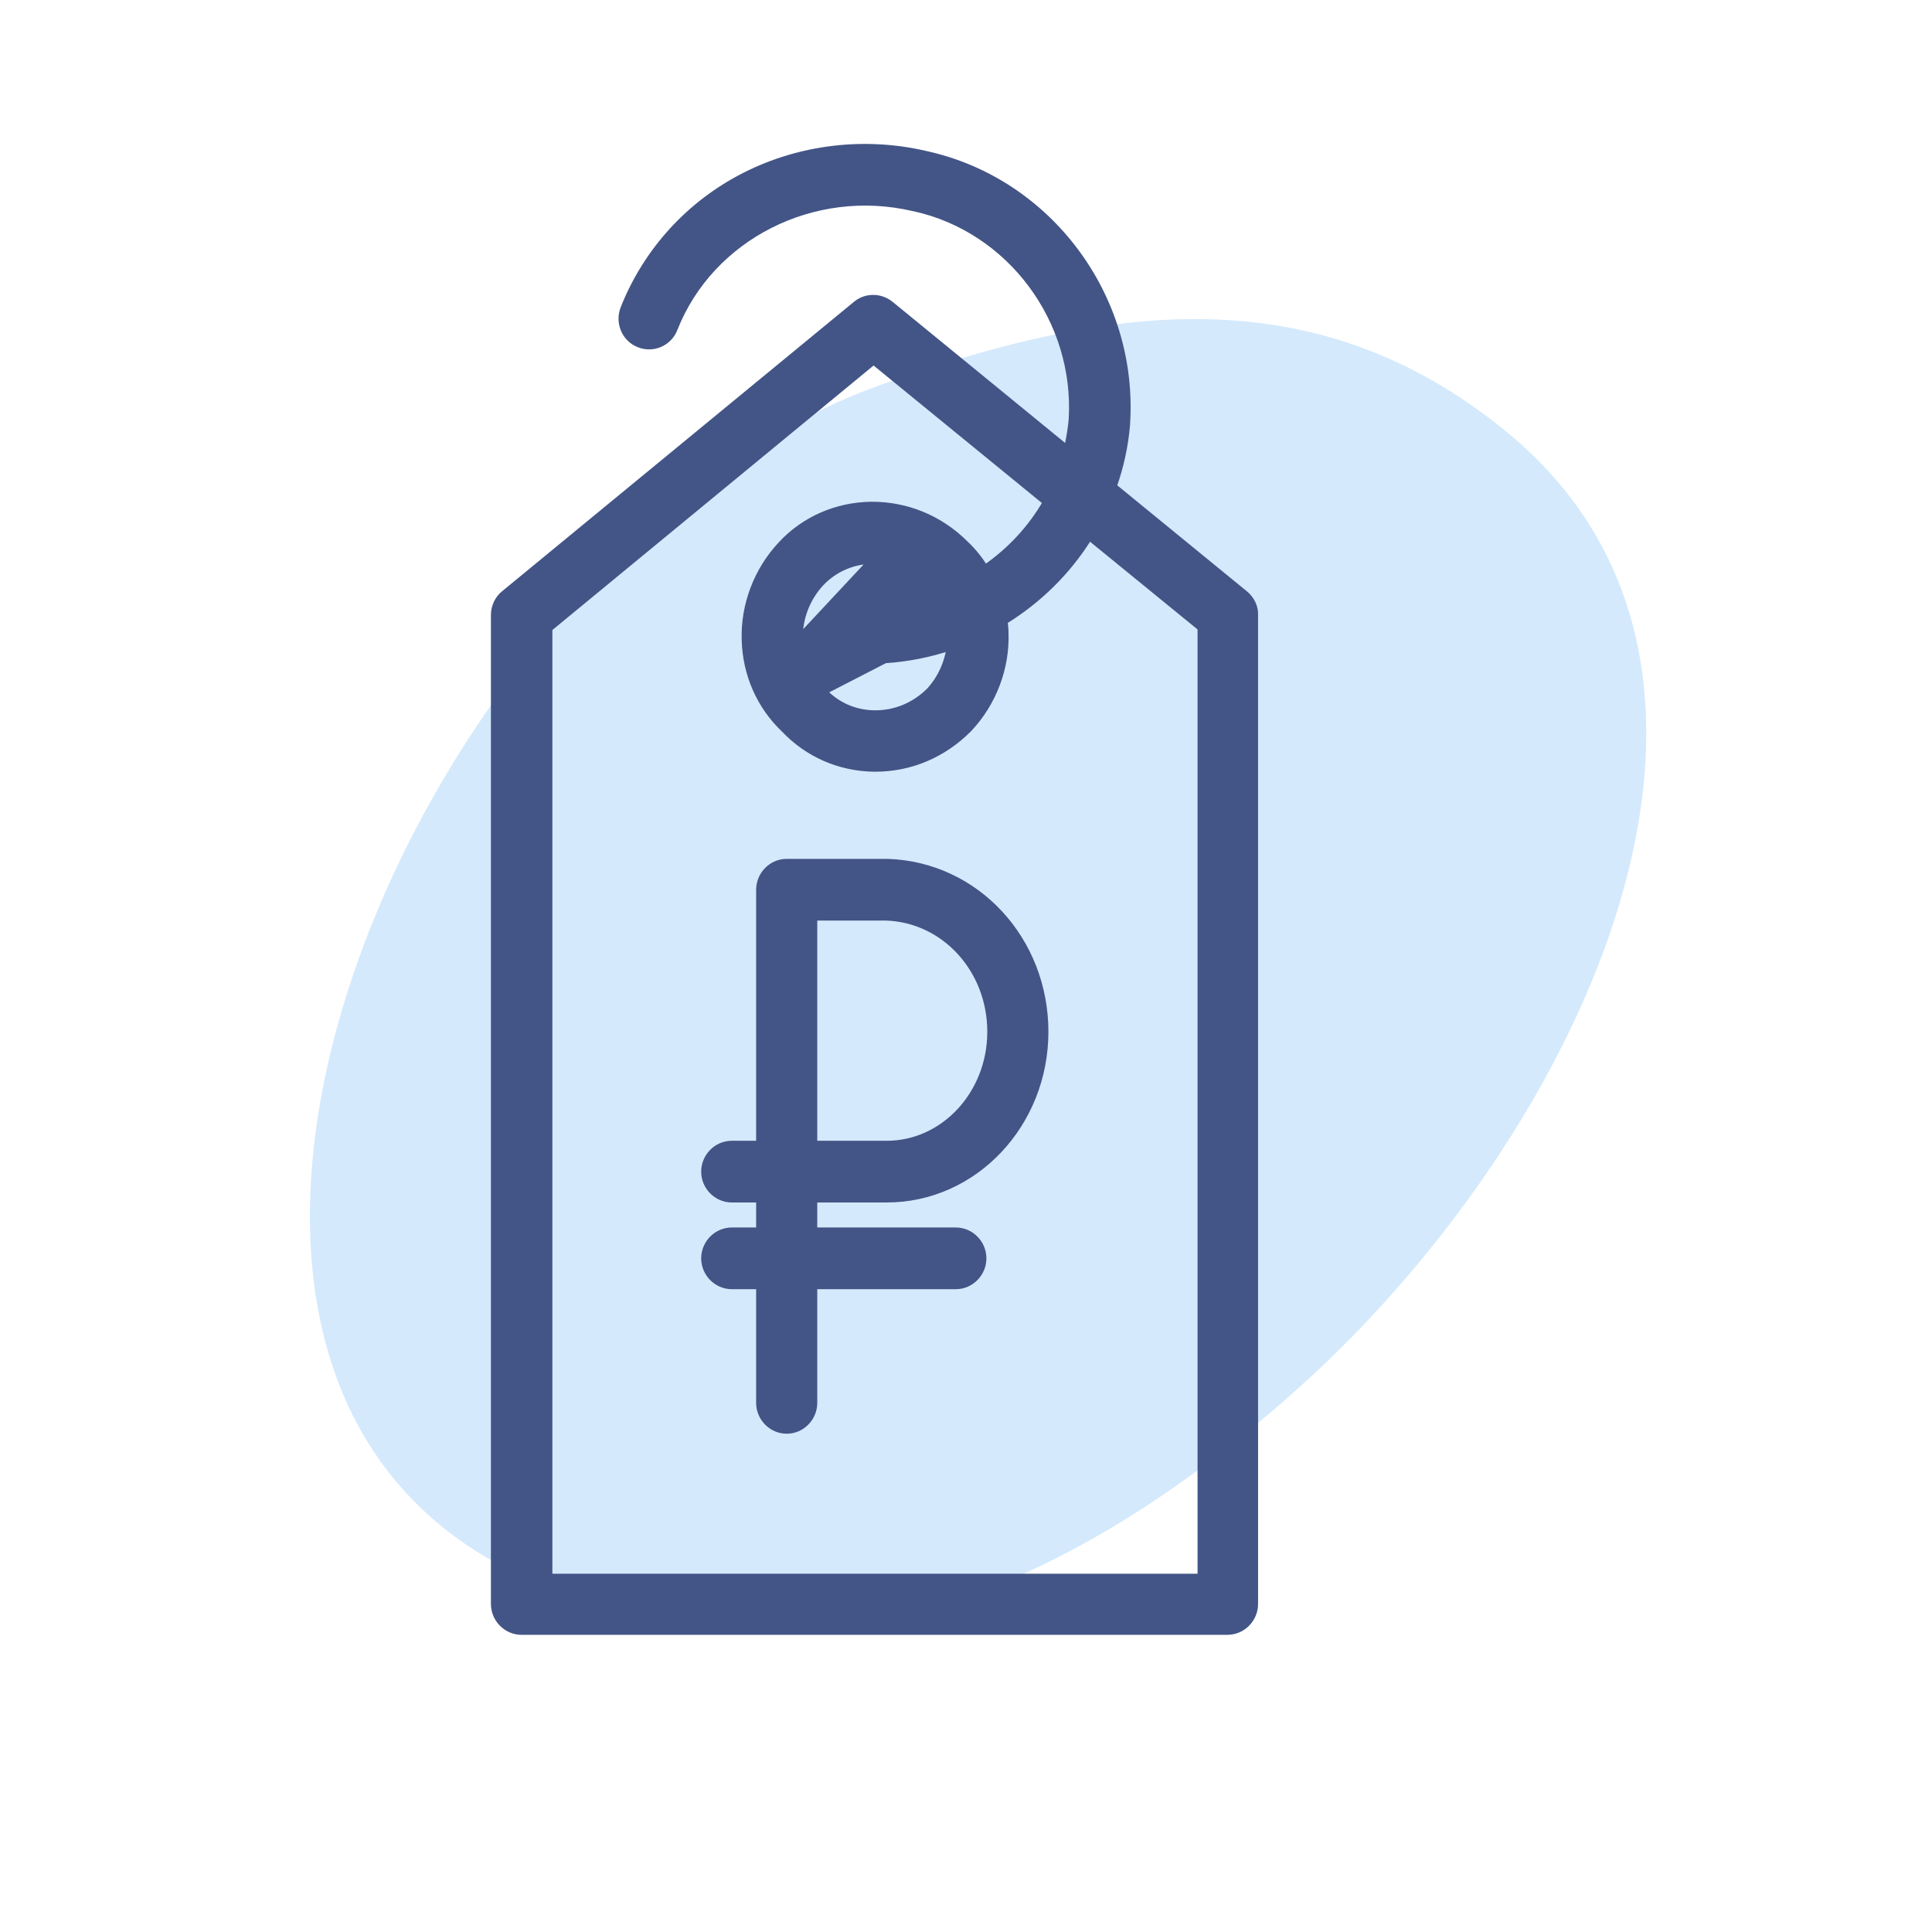
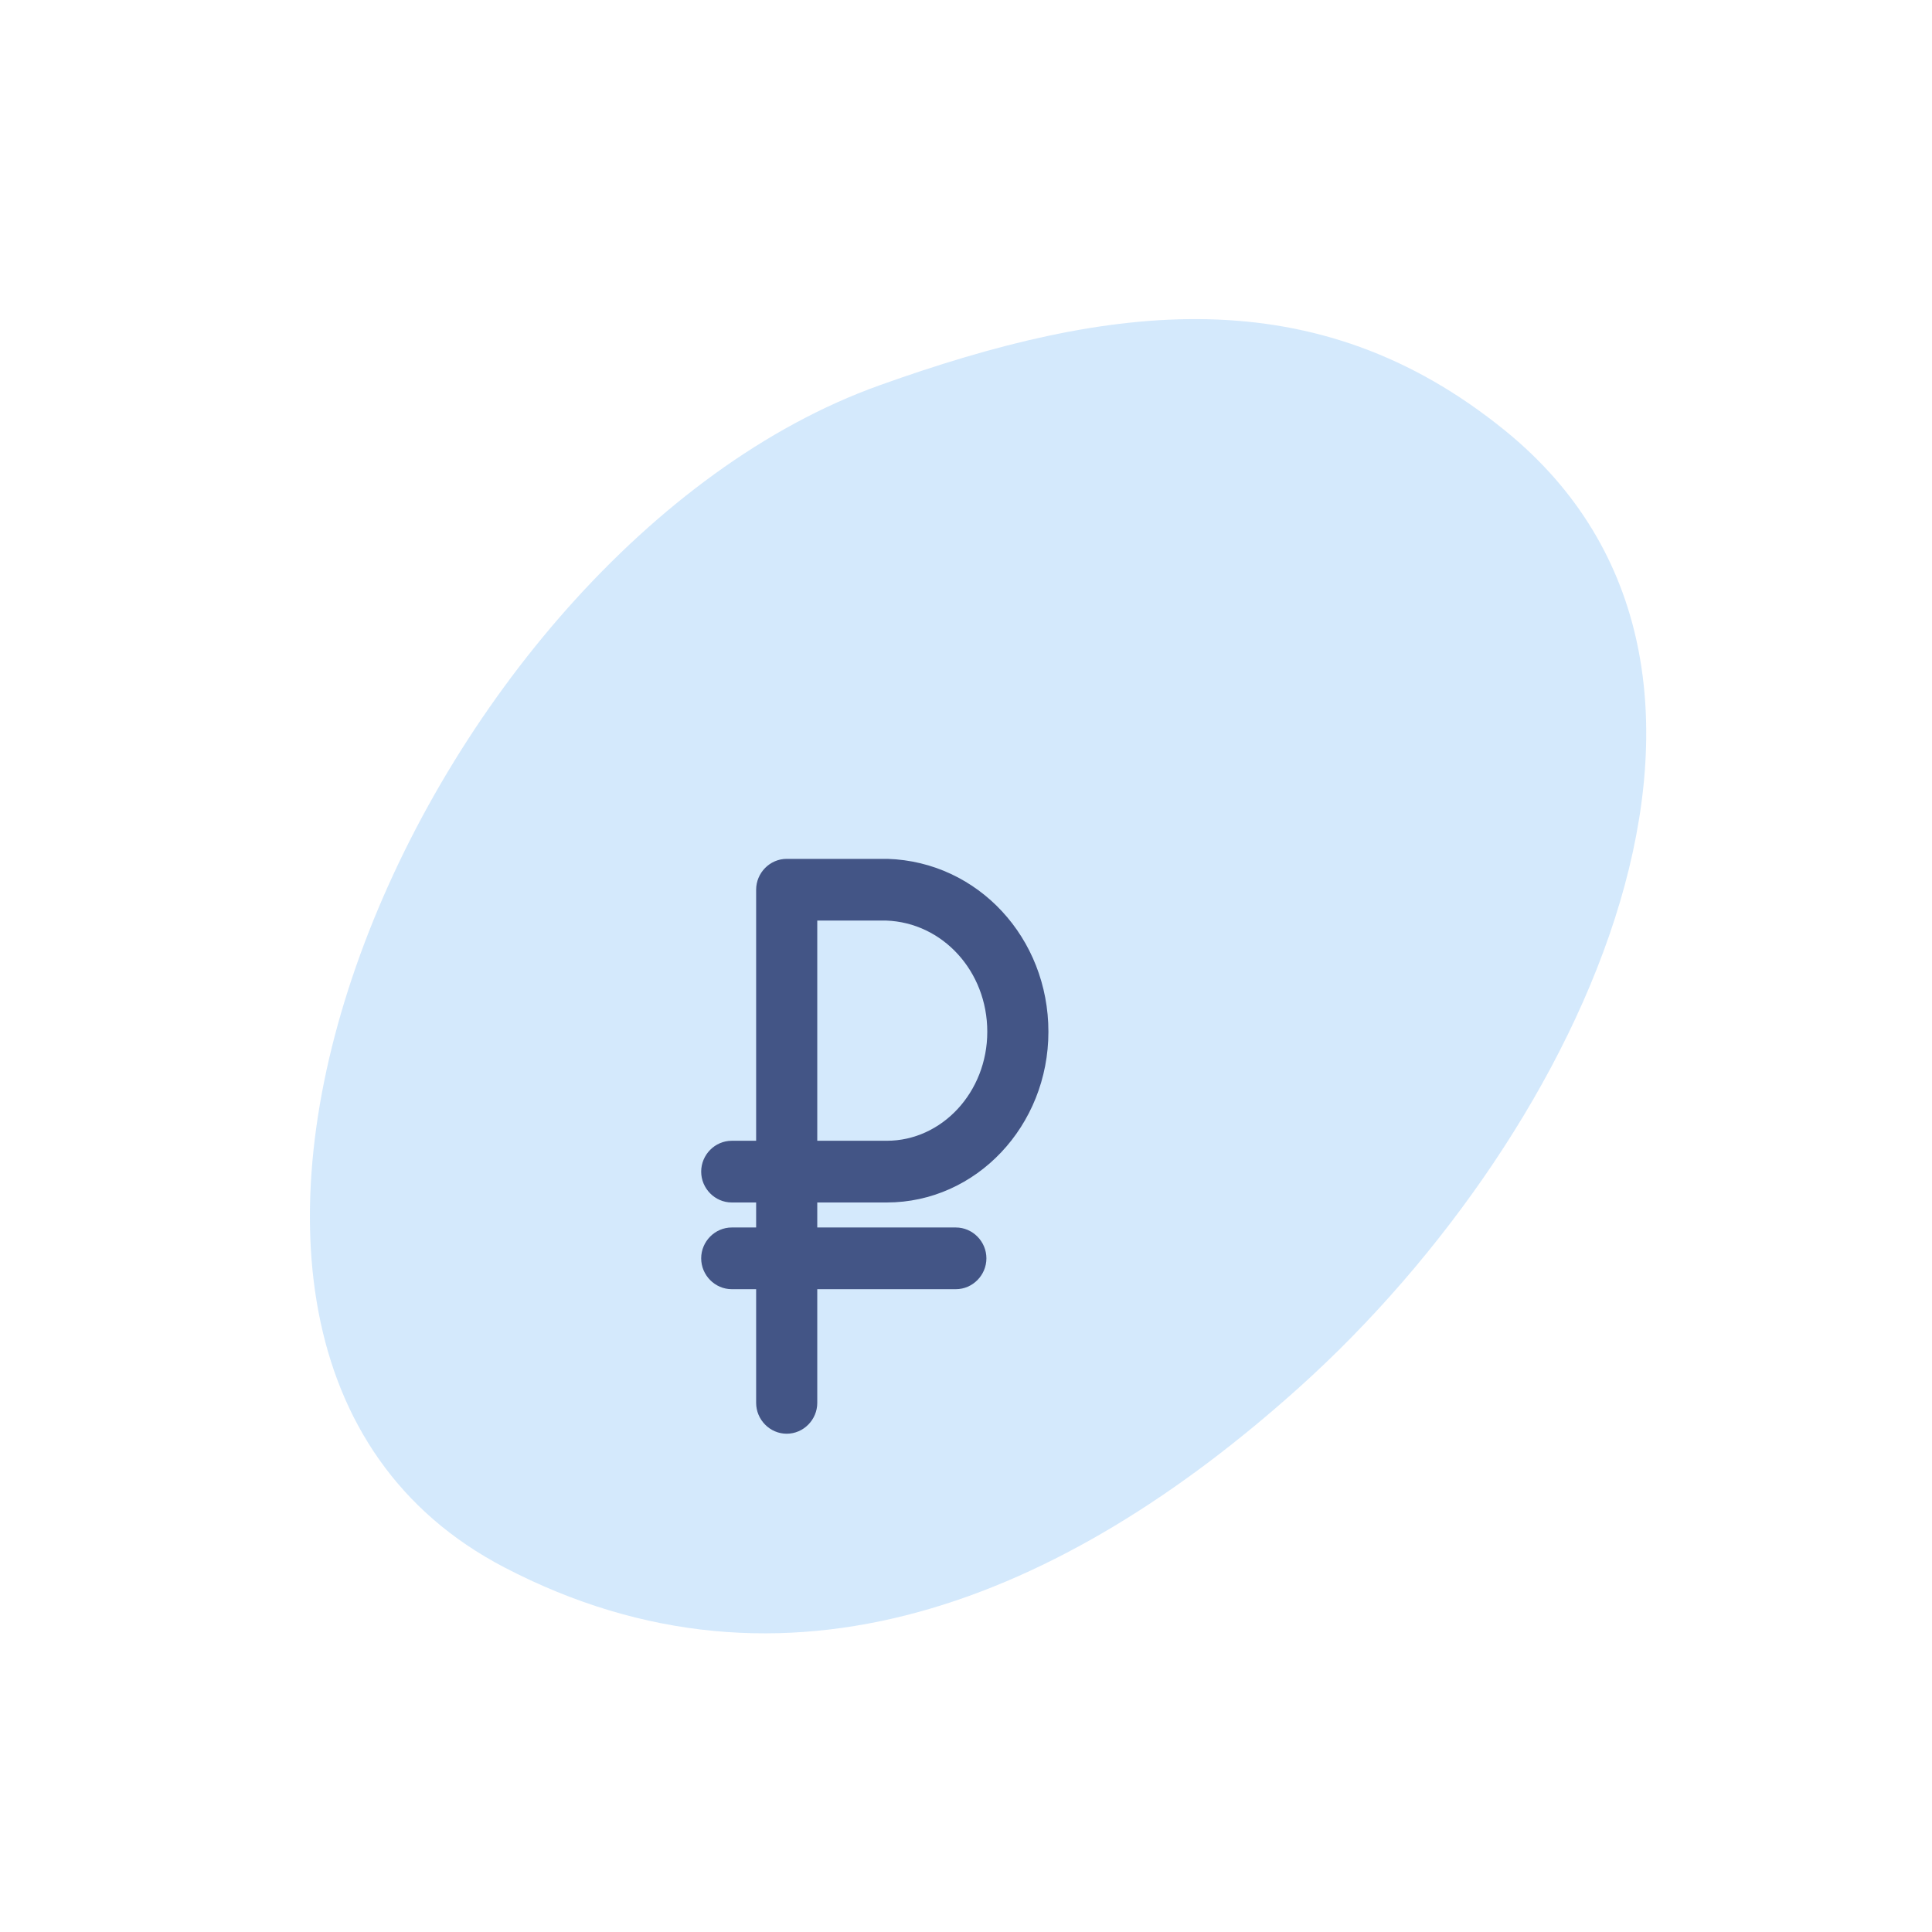
<svg xmlns="http://www.w3.org/2000/svg" width="128" height="128" viewBox="0 0 128 128" fill="none">
  <path opacity="0.2" d="M99.714 28.527C119.244 44.39 104.999 74.884 86.128 91.87C70.404 106.022 52.015 113.542 33.408 103.84C5.108 89.085 28.008 36.352 58.268 25.529C73.601 20.044 87.174 18.342 99.714 28.527Z" fill="#2A91F0" />
  <path d="M58.8 57.152L58.8 57.152H58.792H58.791H58.791H58.791H58.791H58.791H58.791H58.791H58.791H58.791H58.79H58.79H58.79H58.79H58.79H58.79H58.79H58.789H58.789H58.789H58.789H58.789H58.789H58.789H58.789H58.789H58.788H58.788H58.788H58.788H58.788H58.788H58.788H58.788H58.788H58.787H58.787H58.787H58.787H58.787H58.787H58.787H58.787H58.786H58.786H58.786H58.786H58.786H58.786H58.786H58.786H58.785H58.785H58.785H58.785H58.785H58.785H58.785H58.785H58.785H58.784H58.784H58.784H58.784H58.784H58.784H58.784H58.784H58.783H58.783H58.783H58.783H58.783H58.783H58.783H58.783H58.783H58.782H58.782H58.782H58.782H58.782H58.782H58.782H58.782H58.782H58.781H58.781H58.781H58.781H58.781H58.781H58.781H58.781H58.781H58.78H58.78H58.78H58.78H58.78H58.78H58.78H58.78H58.779H58.779H58.779H58.779H58.779H58.779H58.779H58.779H58.779H58.778H58.778H58.778H58.778H58.778H58.778H58.778H58.778H58.778H58.777H58.777H58.777H58.777H58.777H58.777H58.777H58.777H58.776H58.776H58.776H58.776H58.776H58.776H58.776H58.776H58.776H58.776H58.775H58.775H58.775H58.775H58.775H58.775H58.775H58.775H58.775H58.774H58.774H58.774H58.774H58.774H58.774H58.774H58.774H58.773H58.773H58.773H58.773H58.773H58.773H58.773H58.773H58.773H58.773H58.773H58.772H58.772H58.772H58.772H58.772H58.772H58.772H58.772H58.772H58.771H58.771H58.771H58.771H58.771H58.771H58.771H58.771H58.771H58.77H58.77H58.77H58.77H58.77H58.77H58.77H58.77H58.77H58.77H58.769H58.769H58.769H58.769H58.769H58.769H58.769H58.769H58.769H58.769H58.768H58.768H58.768H58.768H58.768H58.768H58.768H58.768H58.768H58.767H58.767H58.767H58.767H58.767H58.767H58.767H58.767H58.767H58.767H58.767H58.767H58.766H58.766H58.766H58.766H58.766H58.766H58.766H58.766H58.766H58.766H58.765H58.765H58.765H58.765H58.765H58.765H58.765H58.765H58.765H58.765H58.764H58.764H58.764H58.764H58.764H58.764H58.764H58.764H58.764H58.764H58.764H58.764H58.763H58.763H58.763H58.763H58.763H58.763H58.763H58.763H58.763H58.763H58.763H58.763H58.762H58.762H58.762H58.762H58.762H58.762H58.762H58.762H58.762H58.762H58.761H58.761H58.761H58.761H58.761H58.761H58.761H58.761H58.761H58.761H58.761H58.761H58.761H58.761H58.76H58.76H58.76H58.76H58.76H58.76H58.76H58.76H58.76H58.76H58.76H58.76H58.759H58.759H58.759H58.759H58.759H58.759H58.759H58.759H58.759H58.759H58.759H58.759H58.758H58.758H58.758H58.758H58.758H58.758H58.758H58.758H58.758H58.758H58.758H58.758H58.758H58.758H58.758H58.758H58.757H58.757H58.757H58.757H58.757H58.757H58.757H58.757H58.757H58.757H58.757H58.757H58.757H58.757H58.757H58.756H58.756H58.756H58.756H58.756H58.756H58.756H58.756H58.756H58.756H58.756H58.756H58.756H58.756H58.755H58.755H58.755H58.755H58.755H58.755H58.755H58.755H58.755H58.755H58.755H58.755H58.755H58.755H58.755H58.755H58.755H58.755H58.755H58.755H58.754H58.754H58.754H58.754H58.754H58.754H58.754H58.754H58.754H58.754H58.754H58.754H58.754H58.754H58.754H58.754H58.754H58.754H58.754H58.754H58.754H58.753H58.753H58.753H58.753H58.753H58.753H58.753H58.753H58.753H58.753H58.753H58.753H58.753H58.753H58.753H58.753H58.753H58.753H58.753H58.753H58.753H58.752H58.752H58.752H58.752H58.752H58.752H58.752H58.752H58.752H58.752H58.752H58.752H58.752H58.752H58.752H58.752H58.752H58.752H58.752H58.752H58.752H58.752H58.752H58.752H58.752H58.752H58.752H58.752H58.752H58.752H58.752H58.752H58.752H58.752H58.752H58.752H58.752H58.751H58.751H58.751H58.751H58.751H58.751H58.751H58.751H58.751H58.751H58.751H58.751H58.751H58.751H58.751H58.751H58.751H58.751H58.751H58.751H58.751H58.751H58.751H58.751H58.751H58.751H58.751H58.751H58.751H58.751H58.751H58.751H58.751H58.751H58.751H58.751H58.751H58.751H58.751H58.751H52.121C51.146 57.152 50.346 57.967 50.346 58.946V75.829H48.481C47.506 75.829 46.705 76.644 46.705 77.623C46.705 78.602 47.506 79.417 48.481 79.417H50.346V81.574H48.481C47.506 81.574 46.705 82.389 46.705 83.368C46.705 84.347 47.506 85.162 48.481 85.162H50.346V92.943C50.346 93.923 51.146 94.738 52.121 94.738C53.096 94.738 53.896 93.923 53.896 92.943V85.162H63.327C64.302 85.162 65.102 84.347 65.102 83.368C65.102 82.389 64.302 81.574 63.327 81.574H53.896V79.417H58.751C64.536 79.417 69.21 74.453 69.21 68.356C69.21 62.281 64.659 57.342 58.8 57.152ZM58.751 75.829H53.896V60.74H58.726C62.603 60.882 65.66 64.217 65.66 68.356C65.66 72.499 62.541 75.829 58.751 75.829Z" fill="#435586" stroke="#435586" stroke-width="0.5" />
-   <path d="M58.617 43.691H58.609H58.609H58.608H58.608H58.608H58.608H58.607H58.607H58.607H58.607H58.606H58.606H58.606H58.606H58.605H58.605H58.605H58.605H58.605H58.604H58.604H58.604H58.604H58.603H58.603H58.603H58.603H58.603H58.602H58.602H58.602H58.602H58.601H58.601H58.601H58.601H58.6H58.6H58.6H58.6H58.6H58.599H58.599H58.599H58.599H58.599H58.598H58.598H58.598H58.598H58.597H58.597H58.597H58.597H58.597H58.596H58.596H58.596H58.596H58.596H58.595H58.595H58.595H58.595H58.594H58.594H58.594H58.594H58.594H58.593H58.593H58.593H58.593H58.593H58.592H58.592H58.592H58.592H58.592H58.591H58.591H58.591H58.591H58.59H58.59H58.59H58.59H58.59H58.589H58.589H58.589H58.589H58.589H58.588H58.588H58.588H58.588H58.588H58.587H58.587H58.587H58.587H58.587H58.586H58.586H58.586H58.586H58.586H58.585H58.585H58.585H58.585H58.585H58.584H58.584H58.584H58.584H58.584H58.583H58.583H58.583H58.583H58.583H58.583H58.582H58.582H58.582H58.582H58.581H58.581H58.581H58.581H58.581H58.581H58.58H58.58H58.58H58.58H58.58H58.579H58.579H58.579H58.579H58.579H58.578H58.578H58.578H58.578H58.578H58.578H58.577H58.577H58.577H58.577H58.577H58.576H58.576H58.576H58.576H58.576H58.575H58.575H58.575H58.575H58.575H58.575H58.574H58.574H58.574H58.574H58.574H58.573H58.573H58.573H58.573H58.573H58.572H58.572H58.572H58.572H58.572H58.572H58.571H58.571H58.571H58.571H58.571H58.57H58.57H58.57H58.57H58.57H58.569H58.569H58.569H58.569H58.569H58.569H58.568H58.568H58.568H58.568H58.568H58.568H58.567H58.567H58.567H58.567H58.567H58.566H58.566H58.566H58.566H58.566H58.566H58.565H58.565H58.565H58.565H58.565H58.564H58.564H58.564H58.564H58.564H58.563H58.563H58.563H58.563H58.563H58.563H58.562H58.562H58.562H58.562H58.562H58.562H58.561H58.561H58.561H58.561H58.561H58.56H58.56H58.56H58.56H58.56H58.56H58.559H58.559H58.559H58.559H58.559H58.559H58.558H58.558H58.558H58.558H58.558H58.557H58.557H58.557H58.557H58.557H58.556H58.556H58.556H58.556H58.556H58.556H58.556H58.555H58.555H58.555H58.555H58.555H58.554H58.554H58.554H58.554H58.554H58.553H58.553H58.553H58.553H58.553H58.553H58.552H58.552H58.552H58.552H58.552H58.551H58.551H58.551H58.551H58.551H58.551H58.55H58.55H58.55H58.55H58.55H58.55H58.549H58.549H58.549H58.549H58.549H58.548H58.548H58.548H58.548H58.548H58.548H58.547H58.547H58.547H58.547H58.547H58.547H58.546H58.546H58.546H58.546H58.545H58.545H58.545H58.545H58.545H58.545H58.544H58.544H58.544H58.544H58.544H58.544H58.543H58.543H58.543H58.543H58.543H58.542H58.542H58.542H58.542H58.542H58.541H58.541H58.541H58.541H58.541H58.541H58.54H58.54H58.54H58.54H58.54H58.539H58.539H58.539H58.539H58.539H58.538H58.538H58.538H58.538H58.538H58.538H58.537H58.537H58.537H58.537H58.537H58.536H58.536H58.536H58.536H58.536H58.535H58.535H58.535H58.535H58.535H58.535H58.534H58.534H58.534H58.534H58.533H58.533H58.533H58.533H58.533H58.532H58.532H58.532H58.532H58.532H58.532H58.531H58.531H58.531H58.531H58.531H58.53H58.53H58.53H58.53H58.529H58.529H58.529H58.529H58.529H58.529H58.528H58.528H58.528H58.528H58.528H58.527H58.527H58.527H58.527H58.526H58.526H58.526H58.526H58.526H58.526H58.525H58.525H58.525H58.525H58.525H58.524H58.524H58.524H58.524H58.523H58.523H58.523H58.523H58.523H58.522H58.522H58.522H58.522H58.522H58.521H58.521H58.521H58.521H58.52H58.52H58.52H58.52H58.52H58.519H58.519H58.519H58.519H58.519H58.518H58.518H58.518H58.518H58.517H58.517H58.517H58.517H58.517H58.516H58.516H58.516H58.516H58.515H58.515H58.515H58.515H58.514H58.514H58.514H58.514H58.514H58.513H58.513H58.513H58.513H58.513H58.512H58.512H58.512H58.512H58.511H58.511H58.511H58.511H58.51H58.51H58.51H58.51H58.51H58.509H58.509H58.509H58.509H58.508H58.508H58.508H58.508H58.507H58.507H58.617ZM58.617 43.691L58.625 43.69M58.617 43.691L58.625 43.69M58.625 43.69C60.122 43.594 61.584 43.305 62.965 42.837C62.832 43.938 62.349 44.988 61.601 45.8C60.591 46.801 59.294 47.329 57.921 47.309C56.605 47.289 55.41 46.762 54.521 45.803L54.521 45.803M58.625 43.69L54.521 45.803M54.521 45.803L54.516 45.798M54.521 45.803L54.516 45.798M54.516 45.798L54.485 45.767L54.455 45.736L54.455 45.736M54.516 45.798L54.455 45.736M54.455 45.736L54.449 45.73M54.455 45.736L54.449 45.73M54.449 45.73C53.521 44.849 52.979 43.656 52.941 42.342M54.449 45.73L52.941 42.342M56.982 41.999L56.732 42.011L56.732 42.012L56.982 41.999ZM56.982 41.999C57.023 42.823 57.694 43.441 58.507 43.441H58.609L58.426 40.352C57.572 40.414 56.941 41.134 56.982 41.999ZM52.941 42.342C52.902 40.968 53.426 39.611 54.358 38.608C55.246 37.67 56.442 37.141 57.758 37.101H57.759H57.759H57.759H57.759H57.759H57.759H57.759H57.76H57.76H57.76H57.76H57.76H57.76H57.76H57.761H57.761H57.761H57.761H57.761H57.761H57.761H57.761H57.762H57.762H57.762H57.762H57.762H57.762H57.762H57.763H57.763H57.763H57.763H57.763H57.763H57.764H57.764H57.764H57.764H57.764H57.764H57.764H57.764H57.765H57.765H57.765H57.765H57.765H57.765H57.766H57.766H57.766H57.766H57.766H57.766H57.766H57.767H57.767H57.767H57.767H57.767H57.767H57.767H57.768H57.768H57.768H57.768H57.768H57.768H57.769H57.769H57.769H57.769H57.769H57.769H57.77H57.77H57.77H57.77H57.77H57.77H57.77H57.771H57.771H57.771H57.771H57.771H57.772H57.772H57.772H57.772H57.772H57.772H57.772H57.773H57.773H57.773H57.773H57.773H57.773H57.774H57.774H57.774H57.774H57.774H57.774H57.775H57.775H57.775H57.775H57.775H57.775H57.776H57.776H57.776H57.776H57.776H57.776H57.777H57.777H57.777H57.777H57.777H57.777H57.778H57.778H57.778H57.778H57.778H57.778H57.779H57.779H57.779H57.779H57.779H57.779H57.78H57.78H57.78H57.78H57.78H57.781H57.781H57.781H57.781H57.781H57.781H57.782H57.782H57.782H57.782H57.782H57.782H57.783H57.783H57.783H57.783H57.783H57.783H57.784H57.784H57.784H57.784H57.784H57.785H57.785H57.785H57.785H57.785H57.785H57.786H57.786H57.786H57.786H57.786H57.786H57.787H57.787H57.787H57.787H57.787H57.788H57.788H57.788H57.788H57.788H57.788H57.789H57.789H57.789H57.789H57.789H57.789H57.79H57.79H57.79H57.79H57.79H57.791H57.791H57.791H57.791H57.791H57.791H57.792H57.792H57.792H57.792H57.792H57.792H57.793H57.793H57.793H57.793H57.793H57.794H57.794H57.794H57.794H57.794H57.794H57.795H57.795H57.795H57.795H57.795H57.795H57.796H57.796H57.796H57.796H57.796H57.797H57.797H57.797H57.797H57.797H57.797H57.798H57.798H57.798H57.798H57.798H57.799H57.799H57.799H57.799H57.799H57.799H57.8H57.8H57.8H57.8H57.8H57.8H57.801H57.801H57.801H57.801H57.801H57.802H57.802H57.802H57.802H57.802H57.803H57.803H57.803H57.803H57.803H57.803H57.803H57.804H57.804H57.804H57.804H57.804H57.805H57.805H57.805H57.805H57.805H57.806H57.806H57.806H57.806H57.806H57.806H57.806H57.807H57.807H57.807H57.807H57.807H57.808H57.808H57.808H57.808H57.808H57.808H57.809H57.809H57.809H57.809H57.809H57.809H57.81H57.81H57.81H57.81H57.81H57.81H57.811H57.811H57.811H57.811H57.811H57.812H57.812H57.812H57.812H57.812H57.812H57.813H57.813H57.813H57.813H57.813H57.813H57.814H57.814H57.814H57.814H57.814H57.814H57.815H57.815H57.815H57.815H57.815H57.815H57.816H57.816H57.816H57.816H57.816H57.816H57.817H57.817H57.817H57.817H57.817H57.817H57.818H57.818H57.818H57.818H57.818H57.818H57.819H57.819H57.819H57.819H57.819H57.819H57.819H57.82H57.82H57.82H57.82H57.82H57.821H57.821H57.821H57.821H57.821H57.821H57.821H57.822H57.822H57.822H57.822H57.822H57.822H57.822H57.823H57.823H57.823H57.823H57.823H57.824H57.824H57.824H57.824H57.824H57.824H57.824H57.825H57.825H57.825H57.825H57.825H57.825H57.825H57.826H57.826H57.826H57.826H57.826H57.826H57.827H57.827H57.827H57.827H57.827H57.827H57.827H57.828H57.828H57.828H57.828H57.828H57.828H57.828H57.828H57.829H57.829H57.829H57.829H57.829H57.829H57.83H57.83H57.83H57.83H57.83H57.83H57.83H57.831H57.831H57.831H57.831H57.831H57.831H57.831H57.831H57.832H57.832H57.832H57.832H57.832H57.832H57.832H57.833H57.833H57.833H57.833H57.833H57.833H57.833H57.833H57.834H57.834H57.834H57.834H57.834H57.834H57.834H57.834H57.834H57.835H57.835H57.835H57.835H57.835H57.835H57.835H57.836H57.836H57.836H57.836H57.836L52.941 42.342ZM82.463 39.378L82.46 39.376L73.73 32.239C74.191 30.932 74.5 29.566 74.619 28.141L74.62 28.131V28.12V28.12V28.12V28.12V28.12V28.12V28.119V28.119V28.119V28.119V28.119V28.119V28.119V28.119V28.119V28.119V28.118V28.118V28.118V28.118V28.118V28.118V28.118V28.118V28.117V28.117V28.117V28.117V28.117V28.117V28.117V28.117V28.117V28.116V28.116V28.116V28.116V28.116V28.116V28.116V28.116V28.116V28.116V28.116V28.115V28.115V28.115V28.115V28.115V28.115V28.115V28.115V28.115V28.114V28.114V28.114V28.114V28.114V28.114V28.114V28.114V28.114V28.114V28.113V28.113V28.113V28.113V28.113V28.113V28.113V28.113V28.113V28.113V28.113V28.113V28.112V28.112V28.112V28.112V28.112V28.112V28.112V28.112V28.112V28.112V28.111V28.111V28.111V28.111V28.111V28.111V28.111V28.111V28.111V28.111V28.111V28.111V28.11V28.11V28.11V28.11V28.11V28.11V28.11V28.11V28.11V28.11V28.11V28.11V28.11V28.109V28.109V28.109V28.109V28.109V28.109V28.109V28.109V28.109V28.109V28.109V28.109V28.108V28.108V28.108V28.108V28.108V28.108V28.108V28.108V28.108V28.108V28.108V28.108V28.108V28.108V28.107V28.107V28.107V28.107V28.107V28.107V28.107V28.107V28.107V28.107V28.107V28.107V28.107V28.107V28.106V28.106V28.106V28.106V28.106V28.106V28.106V28.106V28.106V28.106V28.106V28.106V28.106V28.105V28.105V28.105V28.105V28.105V28.105V28.105V28.105V28.105V28.105V28.105V28.105V28.105V28.105V28.105V28.105V28.105V28.104V28.104V28.104V28.104V28.104V28.104V28.104V28.104V28.104V28.104V28.104V28.104V28.104V28.104V28.104V28.103V28.103V28.103V28.103V28.103V28.103V28.103V28.103V28.103V28.103V28.103V28.103V28.103V28.103V28.102V28.102V28.102V28.102V28.102V28.102V28.102V28.102V28.102V28.102V28.102V28.102V28.102V28.102V28.102V28.102V28.102V28.102V28.101V28.101V28.101V28.101V28.101V28.101V28.101V28.101V28.101V28.101V28.101V28.101V28.101V28.101V28.101V28.101V28.101V28.1V28.1V28.1V28.1V28.1V28.1V28.1V28.1V28.1V28.1V28.1V28.1V28.1V28.1V28.099V28.099V28.099V28.099V28.099V28.099V28.099V28.099V28.099V28.099V28.099V28.099V28.099V28.099V28.099V28.099V28.099V28.099V28.099V28.098V28.098V28.098V28.098V28.098V28.098V28.098V28.098V28.098V28.098V28.098V28.098V28.098V28.098V28.098V28.098V28.097V28.097V28.097V28.097V28.097V28.097V28.097V28.097V28.097V28.097V28.097V28.097V28.097V28.097V28.096V28.096V28.096V28.096V28.096V28.096V28.096V28.096V28.096V28.096V28.096V28.096V28.096V28.096V28.096V28.096V28.096V28.096V28.095V28.095V28.095V28.095V28.095V28.095V28.095V28.095V28.095V28.095V28.095V28.095V28.095V28.095V28.095V28.094V28.094V28.094V28.094V28.094V28.094V28.094V28.094V28.094V28.094V28.094V28.094V28.094V28.093V28.093V28.093V28.093V28.093V28.093V28.093V28.093V28.093V28.093V28.093V28.093V28.093V28.093V28.093V28.093V28.092V28.092V28.092V28.092V28.092V28.092V28.092V28.092V28.092V28.092V28.092V28.092V28.091V28.091V28.091V28.091V28.091V28.091V28.091V28.091V28.091V28.091V28.091V28.091V28.091V28.09V28.09V28.09V28.09V28.09V28.09V28.09V28.09V28.09V28.09V28.09V28.09V28.09V28.09V28.089V28.089V28.089V28.089V28.089V28.089V28.089V28.089V28.089V28.089V28.089V28.088V28.088V28.088V28.088V28.088V28.088V28.088V28.088V28.088V28.088V28.088V28.088V28.087V28.087V28.087C75.173 19.692 69.46 12.027 61.328 10.25C57.306 9.31 53.058 9.811 49.406 11.65L49.505 11.848L49.406 11.65C45.71 13.51 42.861 16.646 41.354 20.45L41.354 20.452C41.001 21.355 41.421 22.41 42.349 22.772C43.248 23.131 44.29 22.701 44.647 21.765C47.06 15.648 53.888 12.185 60.524 13.743L60.553 13.75H60.575C66.964 15.154 71.467 21.209 71.05 27.832C70.983 28.508 70.875 29.155 70.724 29.797L58.971 20.184L58.971 20.184L58.968 20.182C58.309 19.658 57.385 19.654 56.741 20.185L33.437 39.354C33.009 39.693 32.775 40.219 32.775 40.743V106.267C32.775 107.246 33.575 108.061 34.55 108.061H81.325C82.3 108.061 83.101 107.246 83.101 106.267V40.749C83.123 40.231 82.879 39.729 82.463 39.378ZM57.691 33.492L57.689 33.492C55.428 33.534 53.308 34.446 51.776 36.104C50.186 37.799 49.307 40.108 49.39 42.419C49.453 44.664 50.373 46.763 51.985 48.292C53.536 49.923 55.611 50.835 57.872 50.877V50.877H57.877H57.877H57.877H57.877H57.878H57.878H57.878H57.878H57.879H57.879H57.879H57.879H57.88H57.88H57.88H57.88H57.88H57.881H57.881H57.881H57.882H57.882H57.882H57.882H57.882H57.883H57.883H57.883H57.883H57.884H57.884H57.884H57.884H57.885H57.885H57.885H57.885H57.886H57.886H57.886H57.886H57.886H57.887H57.887H57.887H57.887H57.888H57.888H57.888H57.888H57.889H57.889H57.889H57.889H57.89H57.89H57.89H57.89H57.891H57.891H57.891H57.891H57.892H57.892H57.892H57.892H57.892H57.893H57.893H57.893H57.893H57.894H57.894H57.894H57.894H57.895H57.895H57.895H57.895H57.895H57.896H57.896H57.896H57.897H57.897H57.897H57.897H57.897H57.898H57.898H57.898H57.898H57.899H57.899H57.899H57.899H57.9H57.9H57.9H57.9H57.901H57.901H57.901H57.901H57.901H57.902H57.902H57.902H57.902H57.903H57.903H57.903H57.903H57.904H57.904H57.904H57.904H57.905H57.905H57.905H57.905H57.906H57.906H57.906H57.906H57.907H57.907H57.907H57.907H57.907H57.908H57.908H57.908H57.908H57.909H57.909H57.909H57.909H57.91H57.91H57.91H57.91H57.91H57.911H57.911H57.911H57.911H57.912H57.912H57.912H57.912H57.913H57.913H57.913H57.913H57.914H57.914H57.914H57.914H57.915H57.915H57.915H57.915H57.916H57.916H57.916H57.916H57.916H57.917H57.917H57.917H57.917H57.918H57.918H57.918H57.918H57.919H57.919H57.919H57.919H57.92H57.92H57.92H57.92H57.92H57.921H57.921H57.921H57.922H57.922H57.922H57.922H57.922H57.923H57.923H57.923H57.923H57.924H57.924H57.924H57.924H57.925H57.925H57.925H57.925H57.925H57.926H57.926H57.926H57.926H57.927H57.927H57.927H57.927H57.928H57.928H57.928H57.928H57.929H57.929H57.929H57.929H57.93H57.93H57.93H57.93H57.931H57.931H57.931H57.931H57.931H57.932H57.932H57.932H57.932H57.933H57.933H57.933H57.933H57.934H57.934H57.934H57.934H57.935H57.935H57.935H57.935H57.936H57.936H57.936H57.936H57.937H57.937H57.937H57.937H57.938H57.938H57.938H57.938H57.938H57.939H57.939H57.939H57.939H57.94H57.94H57.94H57.94H57.941H57.941H57.941H57.941H57.941H57.942H57.942H57.942H57.943H57.943H57.943H57.943H57.943H57.944H57.944H57.944H57.944H57.945H57.945H57.945H57.945H57.946H57.946H57.946H57.946H57.947H57.947H57.947H57.947H57.947H57.948H57.948H57.948H57.948H57.949H57.949H57.949H57.949H57.95H57.95H57.95H57.95H57.951H57.951H57.951H57.951H57.952H57.952H57.952H57.952H57.953H57.953H57.953H57.953H57.953H57.954H57.954H57.954H57.954H57.955H57.955H57.955H57.955H57.956H57.956H57.956H57.956H57.956H57.957H57.957H57.957H57.958H57.958H57.958H57.958H57.958H57.959H57.959H57.959H57.959H57.96H57.96H57.96H57.96H57.961H57.961H57.961H57.961H57.962H57.962H57.962H57.962H57.962H57.963H57.963H57.963H57.963H57.964H57.964H57.964H57.964H57.965H57.965H57.965H57.965H57.966H57.966H57.966H57.966H57.967H57.967H57.967H57.967H57.968H57.968H57.968H57.968H57.968H57.969H57.969H57.969H57.969H57.97H57.97H57.97H57.97H57.971H57.971H57.971H57.971H57.971H57.972H57.972H57.972H57.972H57.973H57.973H57.973H57.973H57.974H57.974H57.974H57.974H57.975H57.975H57.975H57.975H57.976H57.976H57.976H57.976H57.977H57.977H57.977H57.977H57.977H57.978H57.978H57.978H57.978H57.979H57.979H57.979H57.979H57.98H57.98H57.98H57.98H57.981H57.981H57.981H57.981H57.981H57.982H57.982H57.982H57.983H57.983H57.983H57.983H57.983H57.984H57.984H57.984H57.984H57.985H57.985H57.985H57.985H57.986H57.986H57.986H57.986H57.987H57.987H57.987H57.987H57.987H57.988H57.988H57.988H57.989H57.989H57.989H57.989H57.989H57.99H57.99H57.99H57.99H57.991H57.991H57.991H57.991H57.992H57.992H57.992H57.992H57.992H57.993H57.993H57.993H57.993H57.994H57.994H57.994H57.994H57.995H57.995H57.995H57.995H57.996H57.996H57.996H57.996H57.997H57.997H57.997H57.997H57.998H57.998H57.998H57.998H57.998H57.999C60.304 50.877 62.462 49.964 64.134 48.292L64.135 48.291L64.156 48.27L64.176 48.25L64.176 48.25L64.18 48.245C65.77 46.551 66.649 44.244 66.567 41.933C66.566 41.664 66.537 41.396 66.504 41.14C68.795 39.735 70.75 37.808 72.158 35.518L79.591 41.583V104.514H36.346V41.623L57.877 23.893L69.352 33.267C68.342 35.032 66.94 36.535 65.256 37.692C64.887 37.101 64.45 36.545 63.928 36.054C62.234 34.361 60.014 33.471 57.691 33.492ZM57.755 36.851V36.851H57.836L57.755 36.851Z" fill="#435586" stroke="#435586" stroke-width="0.5" />
</svg>